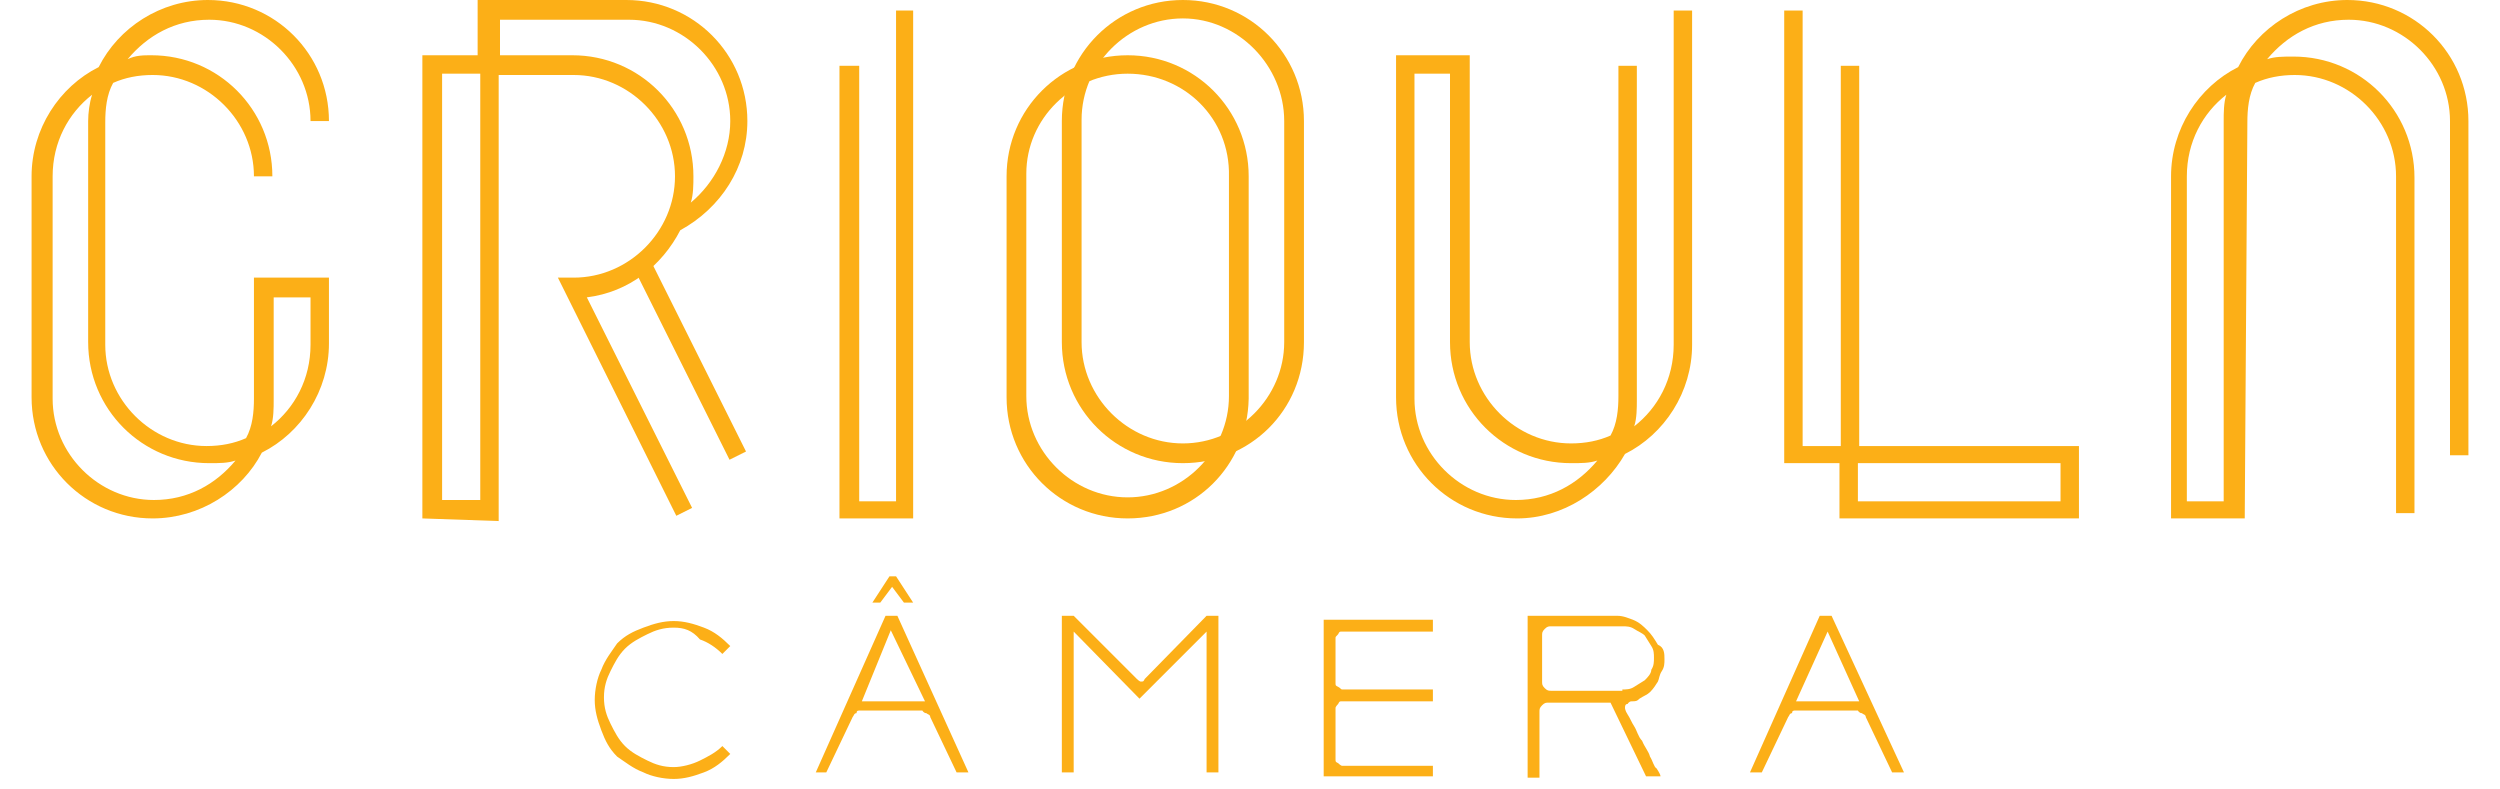
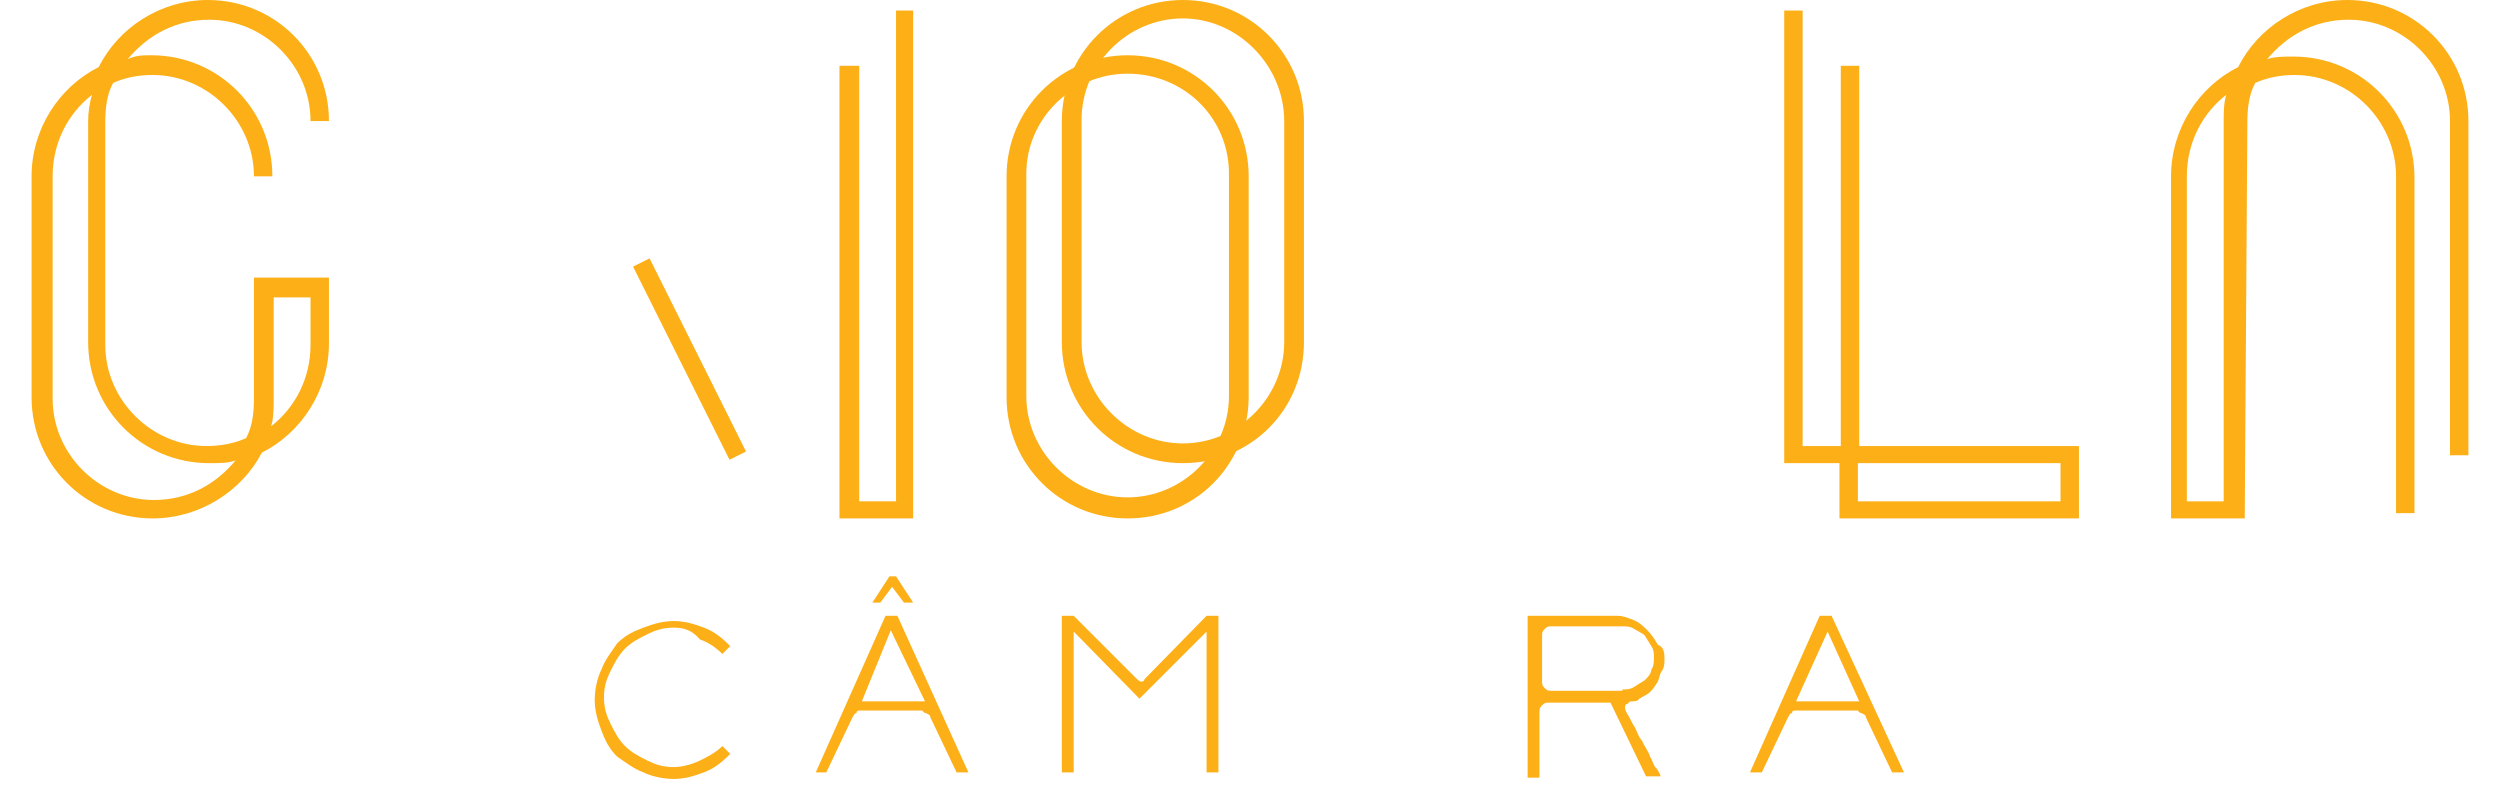
<svg xmlns="http://www.w3.org/2000/svg" version="1.1" id="Layer_1" x="0px" y="0px" viewBox="0 0 190 60" style="enable-background:new 0 0 190 60;" xml:space="preserve">
  <style type="text/css">
	.st0{fill:#fcaf17;}
</style>
  <g>
    <g>
      <path class="st0" d="M51.2,47.7c-0.8,0-1.4,0.2-2,0.5c-0.6,0.3-1.2,0.6-1.7,1.1c-0.5,0.5-0.8,1.1-1.1,1.7c-0.3,0.6-0.5,1.2-0.5,2    c0,0.8,0.2,1.4,0.5,2c0.3,0.6,0.6,1.2,1.1,1.7c0.5,0.5,1.1,0.8,1.7,1.1c0.6,0.3,1.2,0.5,2,0.5c0.6,0,1.4-0.2,2-0.5    c0.6-0.3,1.2-0.6,1.7-1.1l0.6,0.6c-0.6,0.6-1.2,1.1-2,1.4s-1.5,0.5-2.3,0.5s-1.7-0.2-2.3-0.5c-0.8-0.3-1.4-0.8-2-1.2    c-0.6-0.6-0.9-1.2-1.2-2s-0.5-1.5-0.5-2.3s0.2-1.7,0.5-2.3c0.3-0.8,0.8-1.4,1.2-2c0.6-0.6,1.2-0.9,2-1.2c0.8-0.3,1.5-0.5,2.3-0.5    s1.5,0.2,2.3,0.5c0.8,0.3,1.4,0.8,2,1.4l-0.6,0.6c-0.5-0.5-1.1-0.9-1.7-1.1C52.6,47.9,52,47.7,51.2,47.7z" />
      <path class="st0" d="M73.6,58.7h-0.9l-2-4.2c0-0.2-0.2-0.2-0.3-0.3c-0.2,0-0.3-0.2-0.3-0.2h-4.7c-0.2,0-0.3,0-0.3,0.2    c-0.2,0-0.2,0.2-0.3,0.3l-2,4.2H62l5.3-11.9h0.9L73.6,58.7z M65.5,53.3h4.8l-2.6-5.4L65.5,53.3z" />
      <path class="st0" d="M91.7,46.8h0.9v11.9h-0.9V48l-5.1,5.1l-5-5.1v10.7h-0.9V46.8h0.9l4.8,4.8c0,0,0.2,0.2,0.3,0.2    c0.2,0,0.2,0,0.3-0.2L91.7,46.8z" />
-       <path class="st0" d="M101.5,51.9c0,0.2,0,0.2,0.2,0.3s0.2,0.2,0.3,0.2h6.9v0.9h-6.9c-0.2,0-0.2,0-0.3,0.2c0,0-0.2,0.2-0.2,0.3v3.9    c0,0.2,0,0.2,0.2,0.3c0,0,0.2,0.2,0.3,0.2h6.9V59h-8.3V47.1h8.3V48h-6.9c-0.2,0-0.2,0-0.3,0.2c-0.2,0.2-0.2,0.2-0.2,0.3V51.9z" />
      <path class="st0" d="M126.5,50.1c0,0.3,0,0.6-0.2,0.9c-0.2,0.3-0.2,0.6-0.3,0.8c-0.2,0.3-0.3,0.5-0.6,0.8    c-0.2,0.2-0.5,0.3-0.8,0.5c-0.2,0.2-0.3,0.2-0.6,0.2c-0.2,0-0.3,0.2-0.3,0.2c-0.2,0-0.2,0.2-0.2,0.3c0,0,0,0.2,0.2,0.5    c0.2,0.3,0.3,0.6,0.5,0.9c0.2,0.3,0.3,0.8,0.6,1.1c0.2,0.5,0.5,0.8,0.6,1.2c0.2,0.3,0.3,0.8,0.5,0.9c0.2,0.3,0.3,0.5,0.3,0.6h-1.1    l-2.7-5.6h-4.7c-0.2,0-0.3,0-0.5,0.2c-0.2,0.2-0.2,0.3-0.2,0.5v5h-0.9V46.8h6.8c0.5,0,0.9,0.2,1.2,0.3c0.5,0.2,0.8,0.5,1.1,0.8    c0.3,0.3,0.5,0.6,0.8,1.1C126.5,49.2,126.5,49.7,126.5,50.1z M123.3,52.4c0.3,0,0.6,0,0.9-0.2c0.3-0.2,0.5-0.3,0.8-0.5    c0.2-0.2,0.5-0.5,0.5-0.8c0.2-0.3,0.2-0.6,0.2-0.9c0-0.3,0-0.6-0.2-0.9c-0.2-0.3-0.3-0.5-0.5-0.8c-0.2-0.2-0.5-0.3-0.8-0.5    c-0.3-0.2-0.6-0.2-0.9-0.2h-5.4c-0.2,0-0.3,0-0.5,0.2c-0.2,0.2-0.2,0.3-0.2,0.5v3.5c0,0.2,0,0.3,0.2,0.5c0.2,0.2,0.3,0.2,0.5,0.2    h5.4V52.4z" />
      <path class="st0" d="M144.7,58.7h-0.9l-2-4.2c0-0.2-0.2-0.2-0.3-0.3c-0.2,0-0.3-0.2-0.3-0.2h-4.7c-0.2,0-0.3,0-0.3,0.2    c-0.2,0-0.2,0.2-0.3,0.3l-2,4.2h-0.9l5.3-11.9h0.9L144.7,58.7z M136.5,53.3h4.8l-2.4-5.3L136.5,53.3z" />
      <polygon class="st0" points="68.1,43.8 68.1,43.8 67.6,43.8 66.3,45.8 66.9,45.8 67.8,44.6 68.7,45.8 69.4,45.8   " />
    </g>
    <g>
      <g>
        <polygon class="st0" points="63.8,39.4 63.8,5 65.3,5 65.3,38.1 68.1,38.1 68.1,0.8 69.4,0.8 69.4,39.4    " />
      </g>
      <g>
        <path class="st0" d="M85.7,39.4c-5.1,0-9.2-4.1-9.2-9.2V13.4c0-5.1,4.1-9.2,9.2-9.2c5.1,0,9.2,4.1,9.2,9.2v16.9     C94.8,35.4,90.8,39.4,85.7,39.4z M85.7,5.6C81.5,5.6,78,9,78,13.2v16.9c0,4.2,3.5,7.7,7.7,7.7c4.2,0,7.7-3.5,7.7-7.7V13.4     C93.5,9,90,5.6,85.7,5.6z" />
      </g>
      <g>
        <path class="st0" d="M170.6,39.4H165v-26c0-3.6,2.1-6.8,5.1-8.3c1.5-3,4.7-5.1,8.3-5.1c5.1,0,9.2,4.1,9.2,9.2v25.4h-1.4V9.2     c0-4.2-3.5-7.7-7.7-7.7c-2.6,0-4.7,1.2-6.2,3c0.6-0.2,1.2-0.2,2-0.2c5.1,0,9.2,4.1,9.2,9.2V39h-1.4V13.4c0-4.2-3.5-7.7-7.7-7.7     c-1.1,0-2.1,0.2-3,0.6c-0.5,0.9-0.6,2-0.6,3L170.6,39.4z M166.3,38.1h2.7V9.2c0-0.6,0-1.4,0.2-2c-1.8,1.4-3,3.6-3,6.2v24.7H166.3     z" />
      </g>
      <g>
        <path class="st0" d="M11.6,39.4c-5.1,0-9.2-4.1-9.2-9.2V13.4c0-3.6,2.1-6.8,5.1-8.3c1.5-3,4.7-5.1,8.3-5.1C20.9,0,25,4.1,25,9.2     h-1.4c0-4.2-3.5-7.7-7.7-7.7c-2.6,0-4.7,1.2-6.2,3c0.6-0.3,1.2-0.3,1.8-0.3c5.1,0,9.2,4.1,9.2,9.2h-1.4c0-4.2-3.5-7.7-7.7-7.7     c-1.1,0-2.1,0.2-3,0.6c-0.5,0.9-0.6,2-0.6,3v16.9c0,4.2,3.5,7.7,7.7,7.7c1.1,0,2.1-0.2,3-0.6c0.5-0.9,0.6-2,0.6-3v-9.2H25v5     c0,3.6-2.1,6.8-5.1,8.3C18.4,37.3,15.2,39.4,11.6,39.4z M7,7.2c-1.8,1.4-3,3.6-3,6.2v16.9c0,4.2,3.5,7.7,7.7,7.7     c2.6,0,4.7-1.2,6.2-3c-0.6,0.2-1.2,0.2-2,0.2c-5.1,0-9.2-4.1-9.2-9.2V9.2C6.7,8.6,6.8,7.8,7,7.2z M20.8,22.6v7.8     c0,0.6,0,1.4-0.2,2c1.8-1.4,3-3.6,3-6.2v-3.6C23.7,22.6,20.8,22.6,20.8,22.6z" />
      </g>
      <g>
        <g>
          <rect x="51.7" y="19.1" transform="matrix(0.895 -0.447 0.447 0.895 -6.696 26.278)" class="st0" width="1.4" height="16.4" />
        </g>
        <g>
-           <path class="st0" d="M32.1,39.4V4.2h4.2V0h11.3c5.1,0,9.2,4.1,9.2,9.2c0,3.5-2,6.6-5.1,8.3c-1.4,2.7-3.9,4.7-7.1,5.1l8,16      l-1.2,0.6l-9-18.1h1.2c4.2,0,7.7-3.5,7.7-7.7s-3.5-7.7-7.7-7.7h-5.7v33.9L32.1,39.4z M33.6,5.6v32.4h2.9V5.6H33.6z M37.8,4.2      h5.7c5.1,0,9.2,4.1,9.2,9.2c0,0.6,0,1.4-0.2,2c1.8-1.5,3-3.8,3-6.2c0-4.2-3.5-7.7-7.7-7.7H38v2.7H37.8z" />
-         </g>
+           </g>
      </g>
      <g>
        <path class="st0" d="M89.9,35.2c-5.1,0-9.2-4.1-9.2-9.2V9.2c0-5.1,4.1-9.2,9.2-9.2c5.1,0,9.2,4.1,9.2,9.2V26     C99.1,31.2,95,35.2,89.9,35.2z M89.9,1.4c-4.2,0-7.7,3.5-7.7,7.7v16.9c0,4.2,3.5,7.7,7.7,7.7c4.2,0,7.7-3.5,7.7-7.7V9.2     C97.6,5,94.1,1.4,89.9,1.4z" />
      </g>
      <g>
        <path class="st0" d="M157.9,39.4h-18.1v-4.2h-4.2V0.8h1.4v33.1h2.9V5h1.4v28.9h16.7V39.4z M141.2,38.1h15.4v-2.9h-15.4V38.1z" />
      </g>
      <g>
-         <path class="st0" d="M115.3,39.4c-5.1,0-9.2-4.1-9.2-9.2v-26h5.6V26c0,4.2,3.5,7.7,7.7,7.7c1.1,0,2.1-0.2,3-0.6     c0.5-0.9,0.6-2,0.6-3V5h1.4v25.4c0,0.6,0,1.4-0.2,2c1.8-1.4,3-3.6,3-6.2V0.8h1.4v25.4c0,3.6-2.1,6.8-5.1,8.3     C121.9,37.3,118.8,39.4,115.3,39.4z M107.5,5.6v24.7c0,4.2,3.5,7.7,7.7,7.7c2.6,0,4.7-1.2,6.2-3c-0.6,0.2-1.2,0.2-2,0.2     c-5.1,0-9.2-4.1-9.2-9.2V5.6H107.5z" />
-       </g>
+         </g>
    </g>
  </g>
</svg>